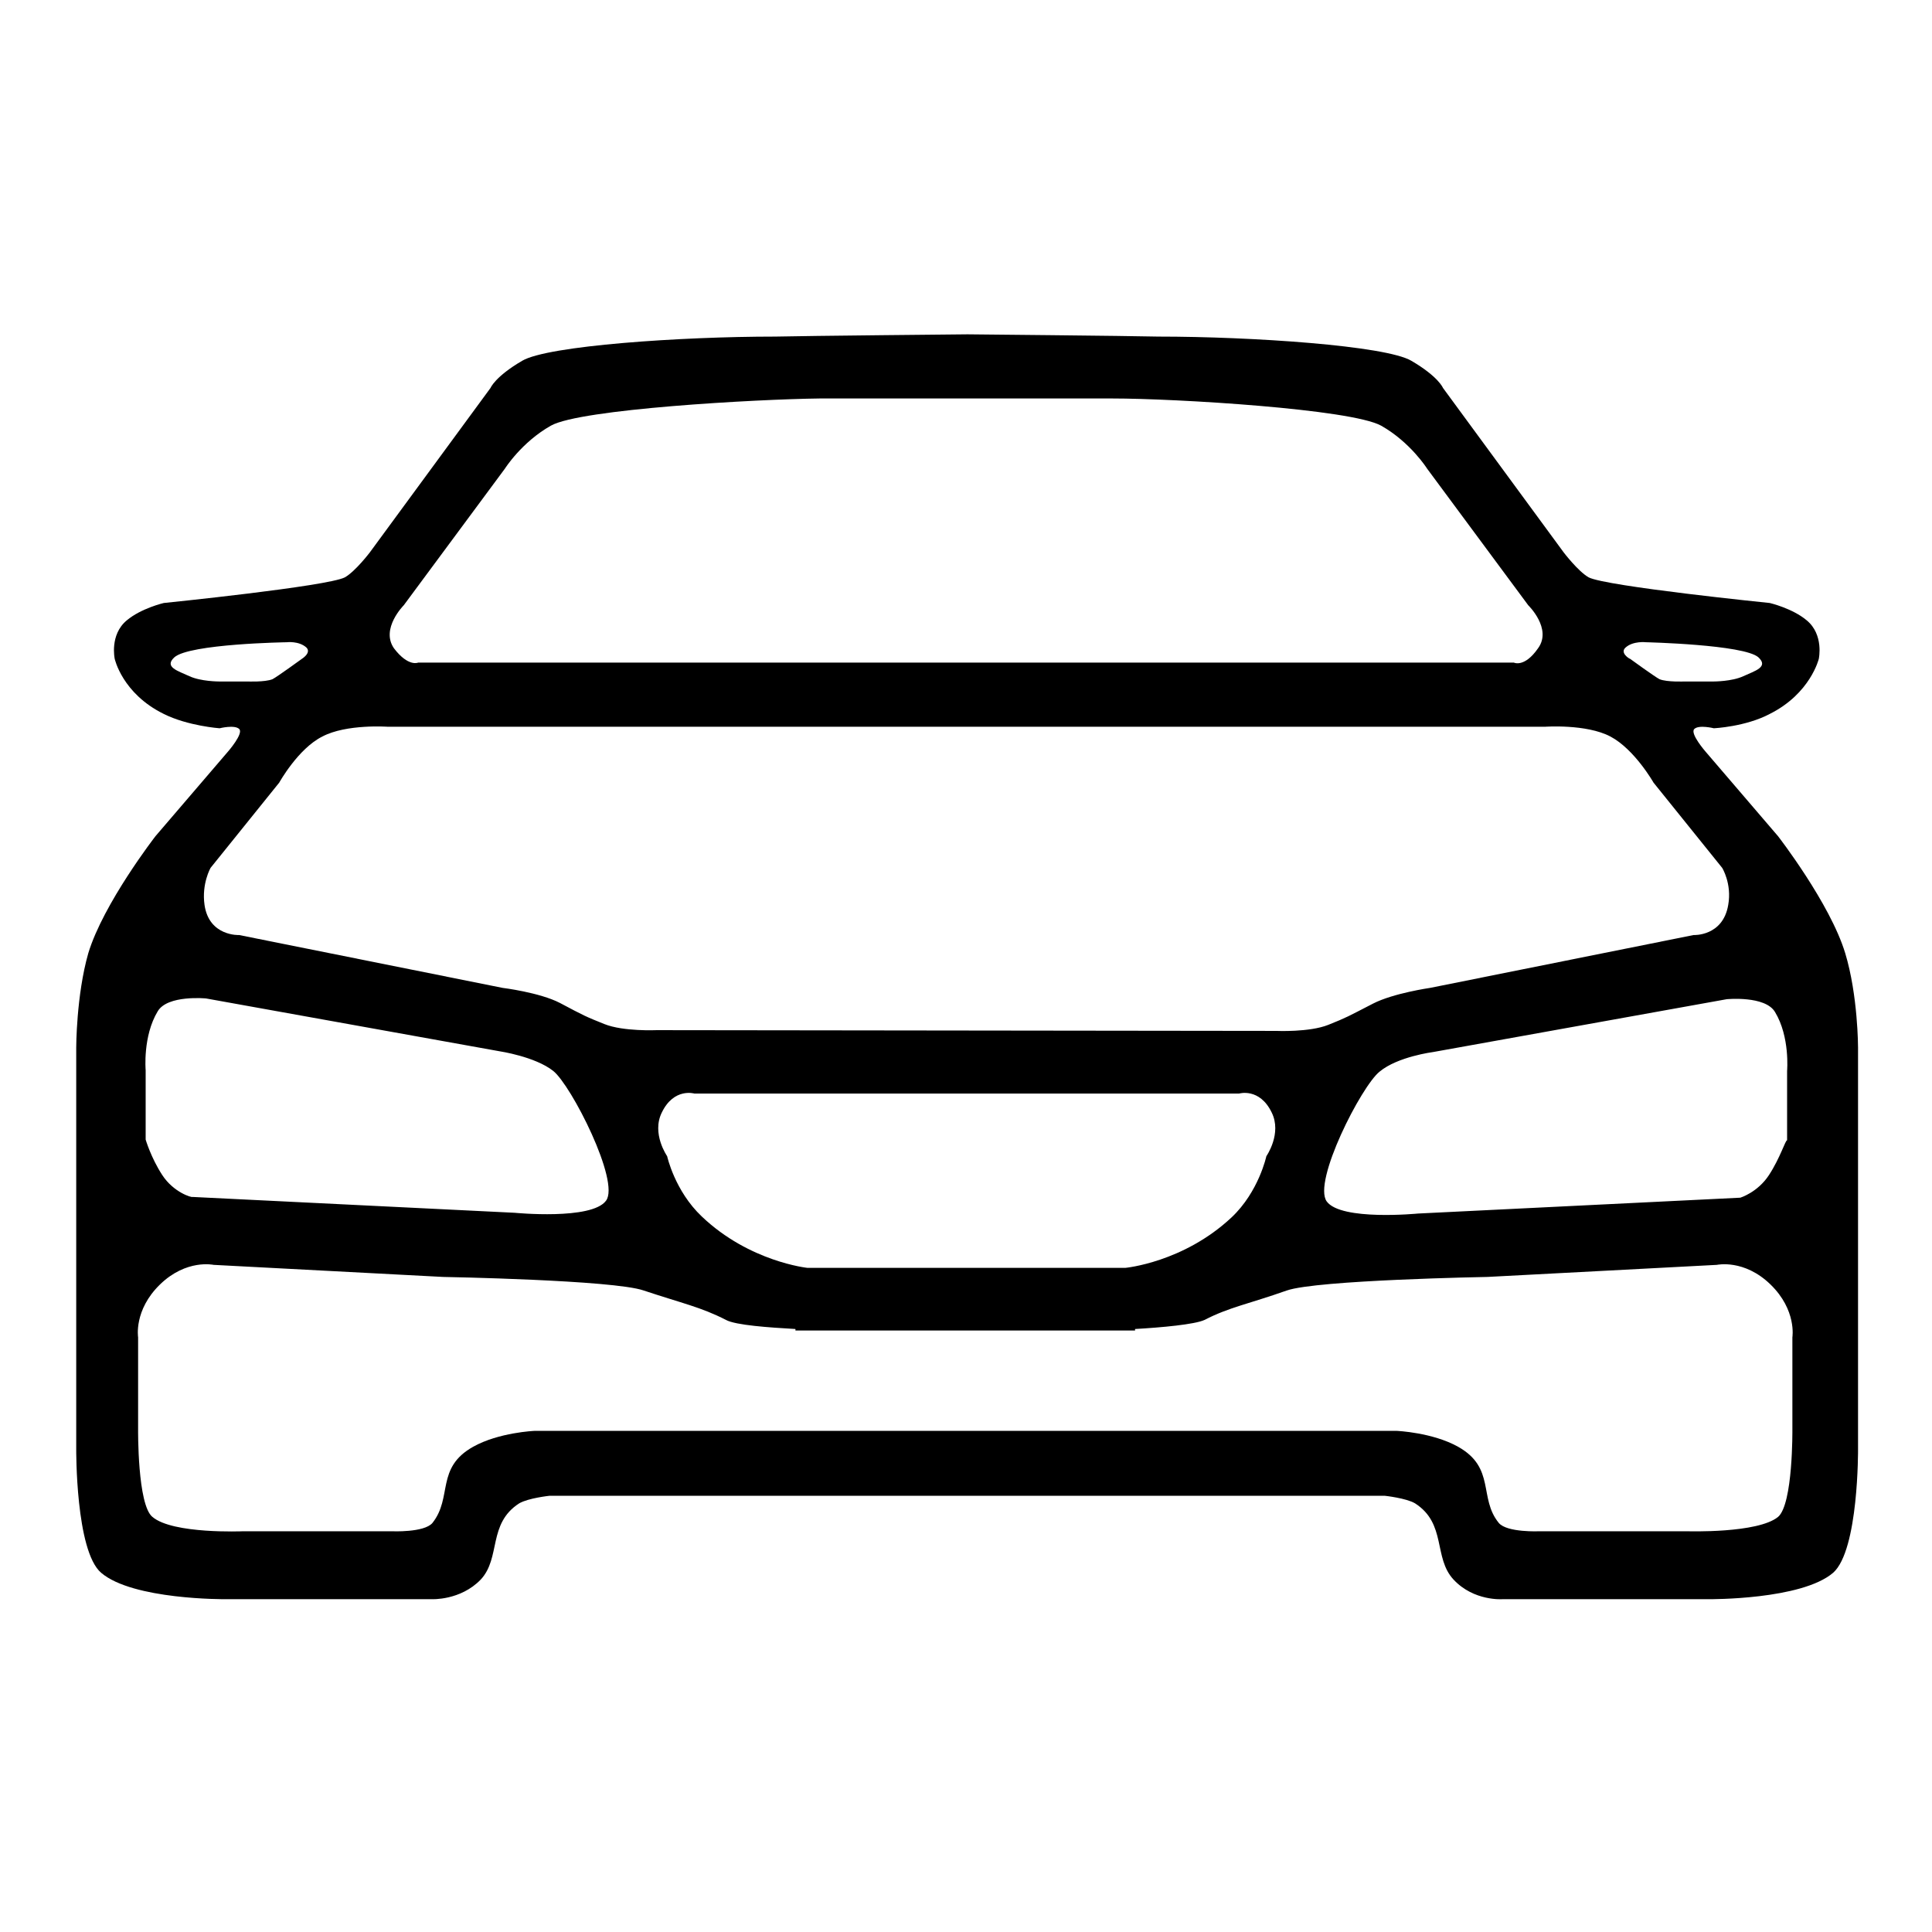
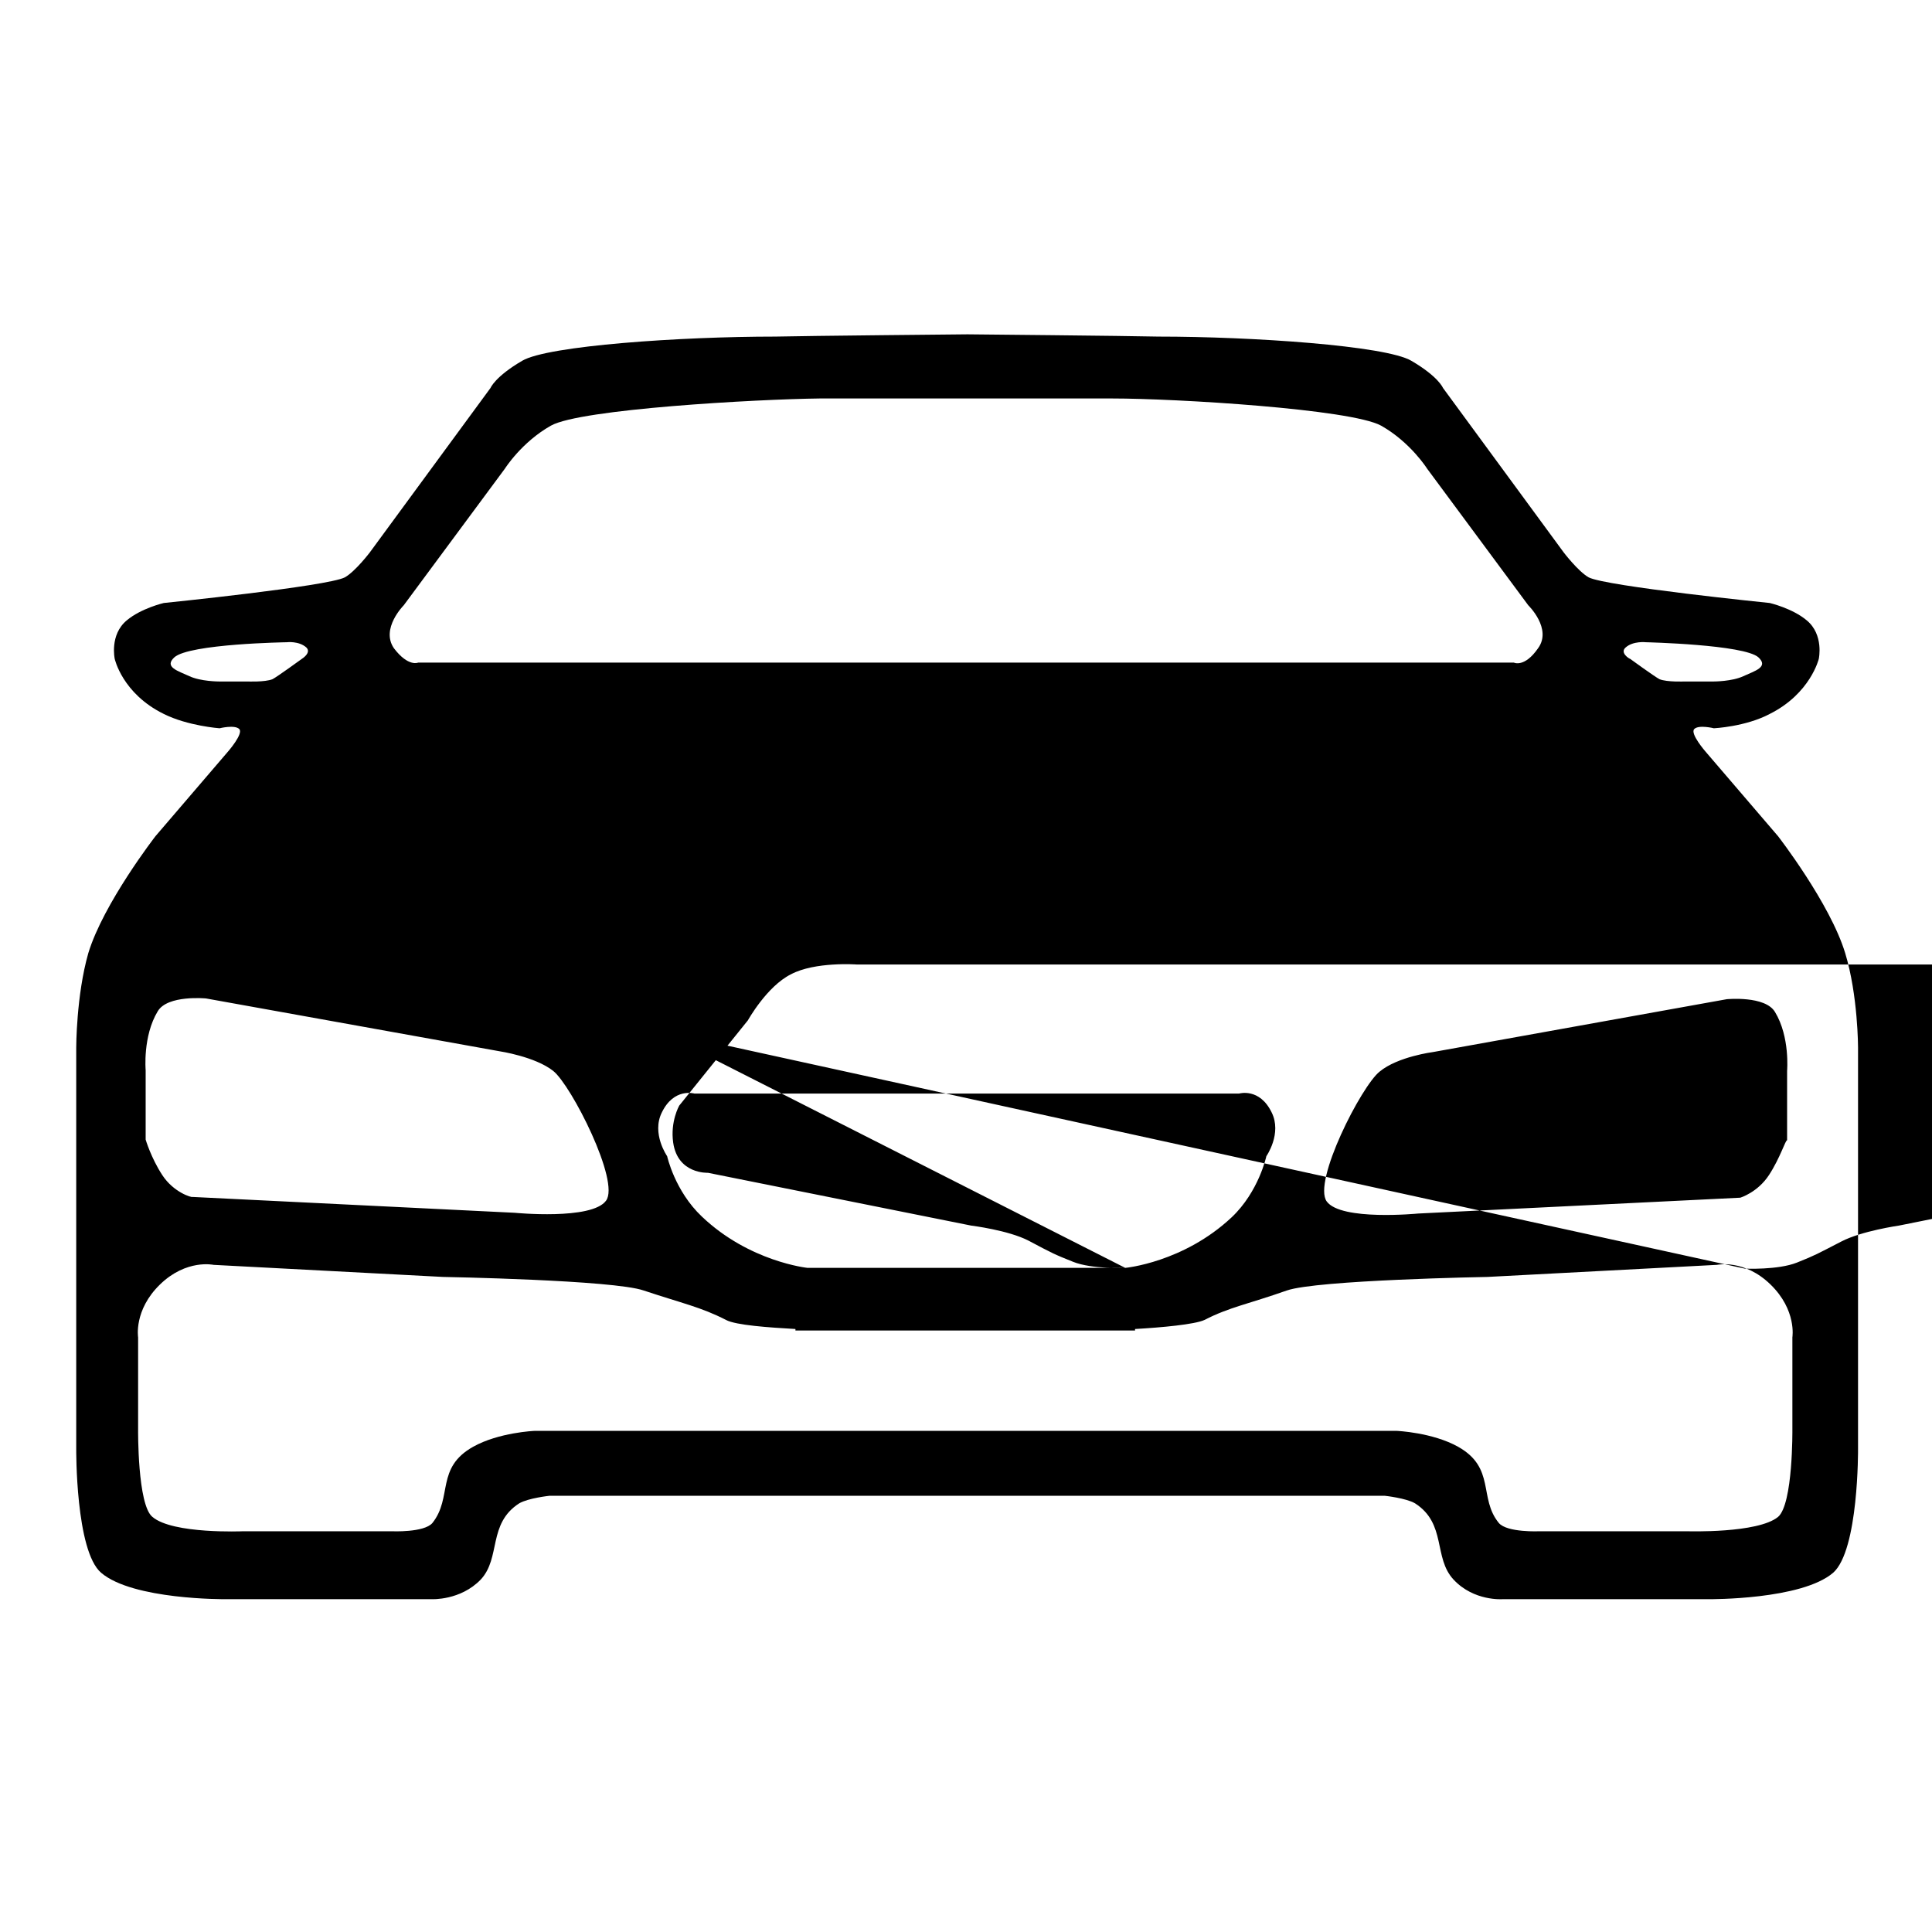
<svg xmlns="http://www.w3.org/2000/svg" version="1.1" x="0px" y="0px" viewBox="0 0 256 256" enable-background="new 0 0 256 256" xml:space="preserve">
  <g>
    <g>
-       <path fill="#000000" d="M149.1,168h-42.1c0,0-7.7-0.8-14-6.8c-3.6-3.4-4.6-8-4.6-8s-2.1-3-0.7-5.8c1.6-3.3,4.3-2.5,4.3-2.5h72.2c0,0,2.7-0.8,4.3,2.5c1.4,2.8-0.7,5.8-0.7,5.8s-1,4.7-4.6,8.1C156.8,167.3,149.1,168,149.1,168 M87,136.5c0,0-4.4,0.2-6.9-0.8c-2.5-1-2.7-1.1-5.9-2.8c-2.7-1.4-7.6-2-7.6-2l-34.9-7c0,0-4,0.2-4.6-4c-0.4-2.8,0.8-4.9,0.8-4.9l9.1-11.3c0,0,2.5-4.5,5.7-6.1c3.2-1.7,8.7-1.3,8.7-1.3h153.3c0,0,5.5-0.4,8.7,1.3c3.2,1.7,5.7,6.1,5.7,6.1l9.1,11.3c0,0,1.3,2.1,0.8,4.9c-0.7,4.2-4.6,4-4.6,4l-34.9,7c0,0-4.9,0.7-7.6,2.1c-3.3,1.7-3.4,1.8-5.9,2.8c-2.5,1-6.9,0.8-6.9,0.8L87,136.5L87,136.5z M55.4,87.8c0,0-1.3,0.6-3.2-1.9c-1.8-2.6,1.3-5.7,1.3-5.7l13.4-18.1c0,0,2.2-3.5,6.1-5.7c3.9-2.2,27.2-3.5,35.6-3.6c3.1,0,35.7,0,38.8,0c8.4,0,31.6,1.4,35.6,3.6c3.9,2.2,6.1,5.7,6.1,5.7l13.4,18.1c0,0,3.2,3.1,1.3,5.7c-1.8,2.6-3.2,1.9-3.2,1.9H55.4z M102.7,44.6c-12.5,0-30.1,1.2-33.5,3.2c-3.6,2.1-4.2,3.6-4.2,3.6L49,73.2c0,0-1.9,2.5-3.3,3.3c-2.3,1.2-24,3.4-24,3.4s-3,0.7-4.9,2.3c-2.3,1.9-1.6,5.1-1.6,5.1s1,4.6,6.5,7.3c3.2,1.6,7.4,1.9,7.4,1.9s2-0.5,2.6,0.1c0.6,0.6-1.5,3-1.5,3l-9.6,11.2c0,0-6.9,8.9-8.9,15.5c-1.6,5.6-1.6,12.5-1.6,12.5v20.1v5.6v27.5c0,0-0.1,13.5,3.3,16.4c4.2,3.6,16.4,3.5,16.4,3.5h27.4c0,0,3.8,0.2,6.5-2.6c2.7-2.9,0.9-7.4,5.1-10.1c1.2-0.7,4-1,4-1h110.7c0,0,2.8,0.3,4,1c4.2,2.7,2.4,7.2,5.1,10.1c2.7,2.9,6.5,2.6,6.5,2.6h27.4c0,0,12.2,0.1,16.4-3.5c3.4-3,3.3-16.4,3.3-16.4v-27.5v-5.6v-20.1c0,0,0-6.9-1.7-12.5c-2-6.6-8.9-15.5-8.9-15.5l-9.6-11.2c0,0-2.1-2.4-1.5-3c0.6-0.6,2.6-0.1,2.6-0.1s4.2-0.2,7.4-1.9c5.4-2.7,6.5-7.3,6.5-7.3s0.7-3.2-1.6-5.1c-1.9-1.6-4.9-2.3-4.9-2.3s-21.7-2.2-24-3.4c-1.4-0.8-3.3-3.3-3.3-3.3l-16-21.8c0,0-0.6-1.5-4.2-3.6c-3.4-2-21.1-3.2-33.5-3.2c-4-0.1-25.3-0.3-25.3-0.3S106.7,44.5,102.7,44.6 M70.8,189.6c0,0-4.7,0.2-8.1,2.1c-5,2.8-2.7,6.7-5.4,10.1c-1.1,1.3-5.4,1.1-5.4,1.1H32.2c0,0-9.3,0.4-12-1.9c-2-1.6-1.9-11.6-1.9-11.6v-12.2c0,0-0.6-3.6,2.9-7c3.5-3.4,7.1-2.6,7.1-2.6l30.4,1.6c0,0,22.6,0.4,26.6,1.8c5.1,1.7,7.6,2.2,10.9,3.9c1.3,0.7,5.7,1,9.2,1.2v0.2h45v-0.2c3.5-0.2,7.9-0.6,9.2-1.2c3.3-1.7,5.8-2.1,10.9-3.9c4-1.4,26.6-1.8,26.6-1.8l30.4-1.6c0,0,3.6-0.8,7.1,2.6c3.5,3.4,2.9,7,2.9,7v12.2c0,0,0.1,9.9-1.9,11.6c-2.7,2.2-12,1.9-12,1.9h-19.6c0,0-4.3,0.2-5.4-1.1c-2.7-3.3-0.4-7.3-5.4-10.1c-3.4-1.9-8.1-2.1-8.1-2.1L70.8,189.6L70.8,189.6z M40.6,85.8c0.7,0.7-0.6,1.5-0.6,1.5c0,0-3.3,2.4-3.9,2.7c-1,0.4-3.3,0.3-3.3,0.3H29c0,0-2.4,0-3.9-0.7c-1.5-0.7-3.4-1.2-2-2.5c2-1.8,14.9-2,14.9-2S39.6,84.9,40.6,85.8 M21.5,155.7c-1.5-2.3-2.2-4.7-2.2-4.7v-9.2c0,0-0.4-4.5,1.6-7.8c1.3-2.2,6.4-1.7,6.4-1.7l38.9,7c0,0,4.7,0.7,7.1,2.6c2.4,1.9,8.9,14.7,7,17.2c-1.9,2.6-12.1,1.6-12.1,1.6l-42.7-2.1C25.4,158.7,23,158,21.5,155.7 M215.4,85.8c1-0.9,2.7-0.7,2.7-0.7s13,0.3,14.9,2c1.4,1.3-0.5,1.8-2,2.5c-1.5,0.7-3.9,0.7-3.9,0.7h-3.9c0,0-2.3,0.1-3.3-0.3c-0.6-0.3-3.9-2.7-3.9-2.7C215.9,87.3,214.6,86.5,215.4,85.8 M234.4,155.7c-1.5,2.3-3.8,3-3.8,3l-42.7,2.1c0,0-10.2,1-12.1-1.6c-1.9-2.6,4.6-15.3,7-17.2c2.4-2,7.1-2.6,7.1-2.6l38.9-7c0,0,5.1-0.5,6.4,1.7c2,3.3,1.6,7.8,1.6,7.8v9.2C236.6,151,235.9,153.4,234.4,155.7" />
+       <path fill="#000000" d="M149.1,168h-42.1c0,0-7.7-0.8-14-6.8c-3.6-3.4-4.6-8-4.6-8s-2.1-3-0.7-5.8c1.6-3.3,4.3-2.5,4.3-2.5h72.2c0,0,2.7-0.8,4.3,2.5c1.4,2.8-0.7,5.8-0.7,5.8s-1,4.7-4.6,8.1C156.8,167.3,149.1,168,149.1,168 c0,0-4.4,0.2-6.9-0.8c-2.5-1-2.7-1.1-5.9-2.8c-2.7-1.4-7.6-2-7.6-2l-34.9-7c0,0-4,0.2-4.6-4c-0.4-2.8,0.8-4.9,0.8-4.9l9.1-11.3c0,0,2.5-4.5,5.7-6.1c3.2-1.7,8.7-1.3,8.7-1.3h153.3c0,0,5.5-0.4,8.7,1.3c3.2,1.7,5.7,6.1,5.7,6.1l9.1,11.3c0,0,1.3,2.1,0.8,4.9c-0.7,4.2-4.6,4-4.6,4l-34.9,7c0,0-4.9,0.7-7.6,2.1c-3.3,1.7-3.4,1.8-5.9,2.8c-2.5,1-6.9,0.8-6.9,0.8L87,136.5L87,136.5z M55.4,87.8c0,0-1.3,0.6-3.2-1.9c-1.8-2.6,1.3-5.7,1.3-5.7l13.4-18.1c0,0,2.2-3.5,6.1-5.7c3.9-2.2,27.2-3.5,35.6-3.6c3.1,0,35.7,0,38.8,0c8.4,0,31.6,1.4,35.6,3.6c3.9,2.2,6.1,5.7,6.1,5.7l13.4,18.1c0,0,3.2,3.1,1.3,5.7c-1.8,2.6-3.2,1.9-3.2,1.9H55.4z M102.7,44.6c-12.5,0-30.1,1.2-33.5,3.2c-3.6,2.1-4.2,3.6-4.2,3.6L49,73.2c0,0-1.9,2.5-3.3,3.3c-2.3,1.2-24,3.4-24,3.4s-3,0.7-4.9,2.3c-2.3,1.9-1.6,5.1-1.6,5.1s1,4.6,6.5,7.3c3.2,1.6,7.4,1.9,7.4,1.9s2-0.5,2.6,0.1c0.6,0.6-1.5,3-1.5,3l-9.6,11.2c0,0-6.9,8.9-8.9,15.5c-1.6,5.6-1.6,12.5-1.6,12.5v20.1v5.6v27.5c0,0-0.1,13.5,3.3,16.4c4.2,3.6,16.4,3.5,16.4,3.5h27.4c0,0,3.8,0.2,6.5-2.6c2.7-2.9,0.9-7.4,5.1-10.1c1.2-0.7,4-1,4-1h110.7c0,0,2.8,0.3,4,1c4.2,2.7,2.4,7.2,5.1,10.1c2.7,2.9,6.5,2.6,6.5,2.6h27.4c0,0,12.2,0.1,16.4-3.5c3.4-3,3.3-16.4,3.3-16.4v-27.5v-5.6v-20.1c0,0,0-6.9-1.7-12.5c-2-6.6-8.9-15.5-8.9-15.5l-9.6-11.2c0,0-2.1-2.4-1.5-3c0.6-0.6,2.6-0.1,2.6-0.1s4.2-0.2,7.4-1.9c5.4-2.7,6.5-7.3,6.5-7.3s0.7-3.2-1.6-5.1c-1.9-1.6-4.9-2.3-4.9-2.3s-21.7-2.2-24-3.4c-1.4-0.8-3.3-3.3-3.3-3.3l-16-21.8c0,0-0.6-1.5-4.2-3.6c-3.4-2-21.1-3.2-33.5-3.2c-4-0.1-25.3-0.3-25.3-0.3S106.7,44.5,102.7,44.6 M70.8,189.6c0,0-4.7,0.2-8.1,2.1c-5,2.8-2.7,6.7-5.4,10.1c-1.1,1.3-5.4,1.1-5.4,1.1H32.2c0,0-9.3,0.4-12-1.9c-2-1.6-1.9-11.6-1.9-11.6v-12.2c0,0-0.6-3.6,2.9-7c3.5-3.4,7.1-2.6,7.1-2.6l30.4,1.6c0,0,22.6,0.4,26.6,1.8c5.1,1.7,7.6,2.2,10.9,3.9c1.3,0.7,5.7,1,9.2,1.2v0.2h45v-0.2c3.5-0.2,7.9-0.6,9.2-1.2c3.3-1.7,5.8-2.1,10.9-3.9c4-1.4,26.6-1.8,26.6-1.8l30.4-1.6c0,0,3.6-0.8,7.1,2.6c3.5,3.4,2.9,7,2.9,7v12.2c0,0,0.1,9.9-1.9,11.6c-2.7,2.2-12,1.9-12,1.9h-19.6c0,0-4.3,0.2-5.4-1.1c-2.7-3.3-0.4-7.3-5.4-10.1c-3.4-1.9-8.1-2.1-8.1-2.1L70.8,189.6L70.8,189.6z M40.6,85.8c0.7,0.7-0.6,1.5-0.6,1.5c0,0-3.3,2.4-3.9,2.7c-1,0.4-3.3,0.3-3.3,0.3H29c0,0-2.4,0-3.9-0.7c-1.5-0.7-3.4-1.2-2-2.5c2-1.8,14.9-2,14.9-2S39.6,84.9,40.6,85.8 M21.5,155.7c-1.5-2.3-2.2-4.7-2.2-4.7v-9.2c0,0-0.4-4.5,1.6-7.8c1.3-2.2,6.4-1.7,6.4-1.7l38.9,7c0,0,4.7,0.7,7.1,2.6c2.4,1.9,8.9,14.7,7,17.2c-1.9,2.6-12.1,1.6-12.1,1.6l-42.7-2.1C25.4,158.7,23,158,21.5,155.7 M215.4,85.8c1-0.9,2.7-0.7,2.7-0.7s13,0.3,14.9,2c1.4,1.3-0.5,1.8-2,2.5c-1.5,0.7-3.9,0.7-3.9,0.7h-3.9c0,0-2.3,0.1-3.3-0.3c-0.6-0.3-3.9-2.7-3.9-2.7C215.9,87.3,214.6,86.5,215.4,85.8 M234.4,155.7c-1.5,2.3-3.8,3-3.8,3l-42.7,2.1c0,0-10.2,1-12.1-1.6c-1.9-2.6,4.6-15.3,7-17.2c2.4-2,7.1-2.6,7.1-2.6l38.9-7c0,0,5.1-0.5,6.4,1.7c2,3.3,1.6,7.8,1.6,7.8v9.2C236.6,151,235.9,153.4,234.4,155.7" />
    </g>
  </g>
</svg>